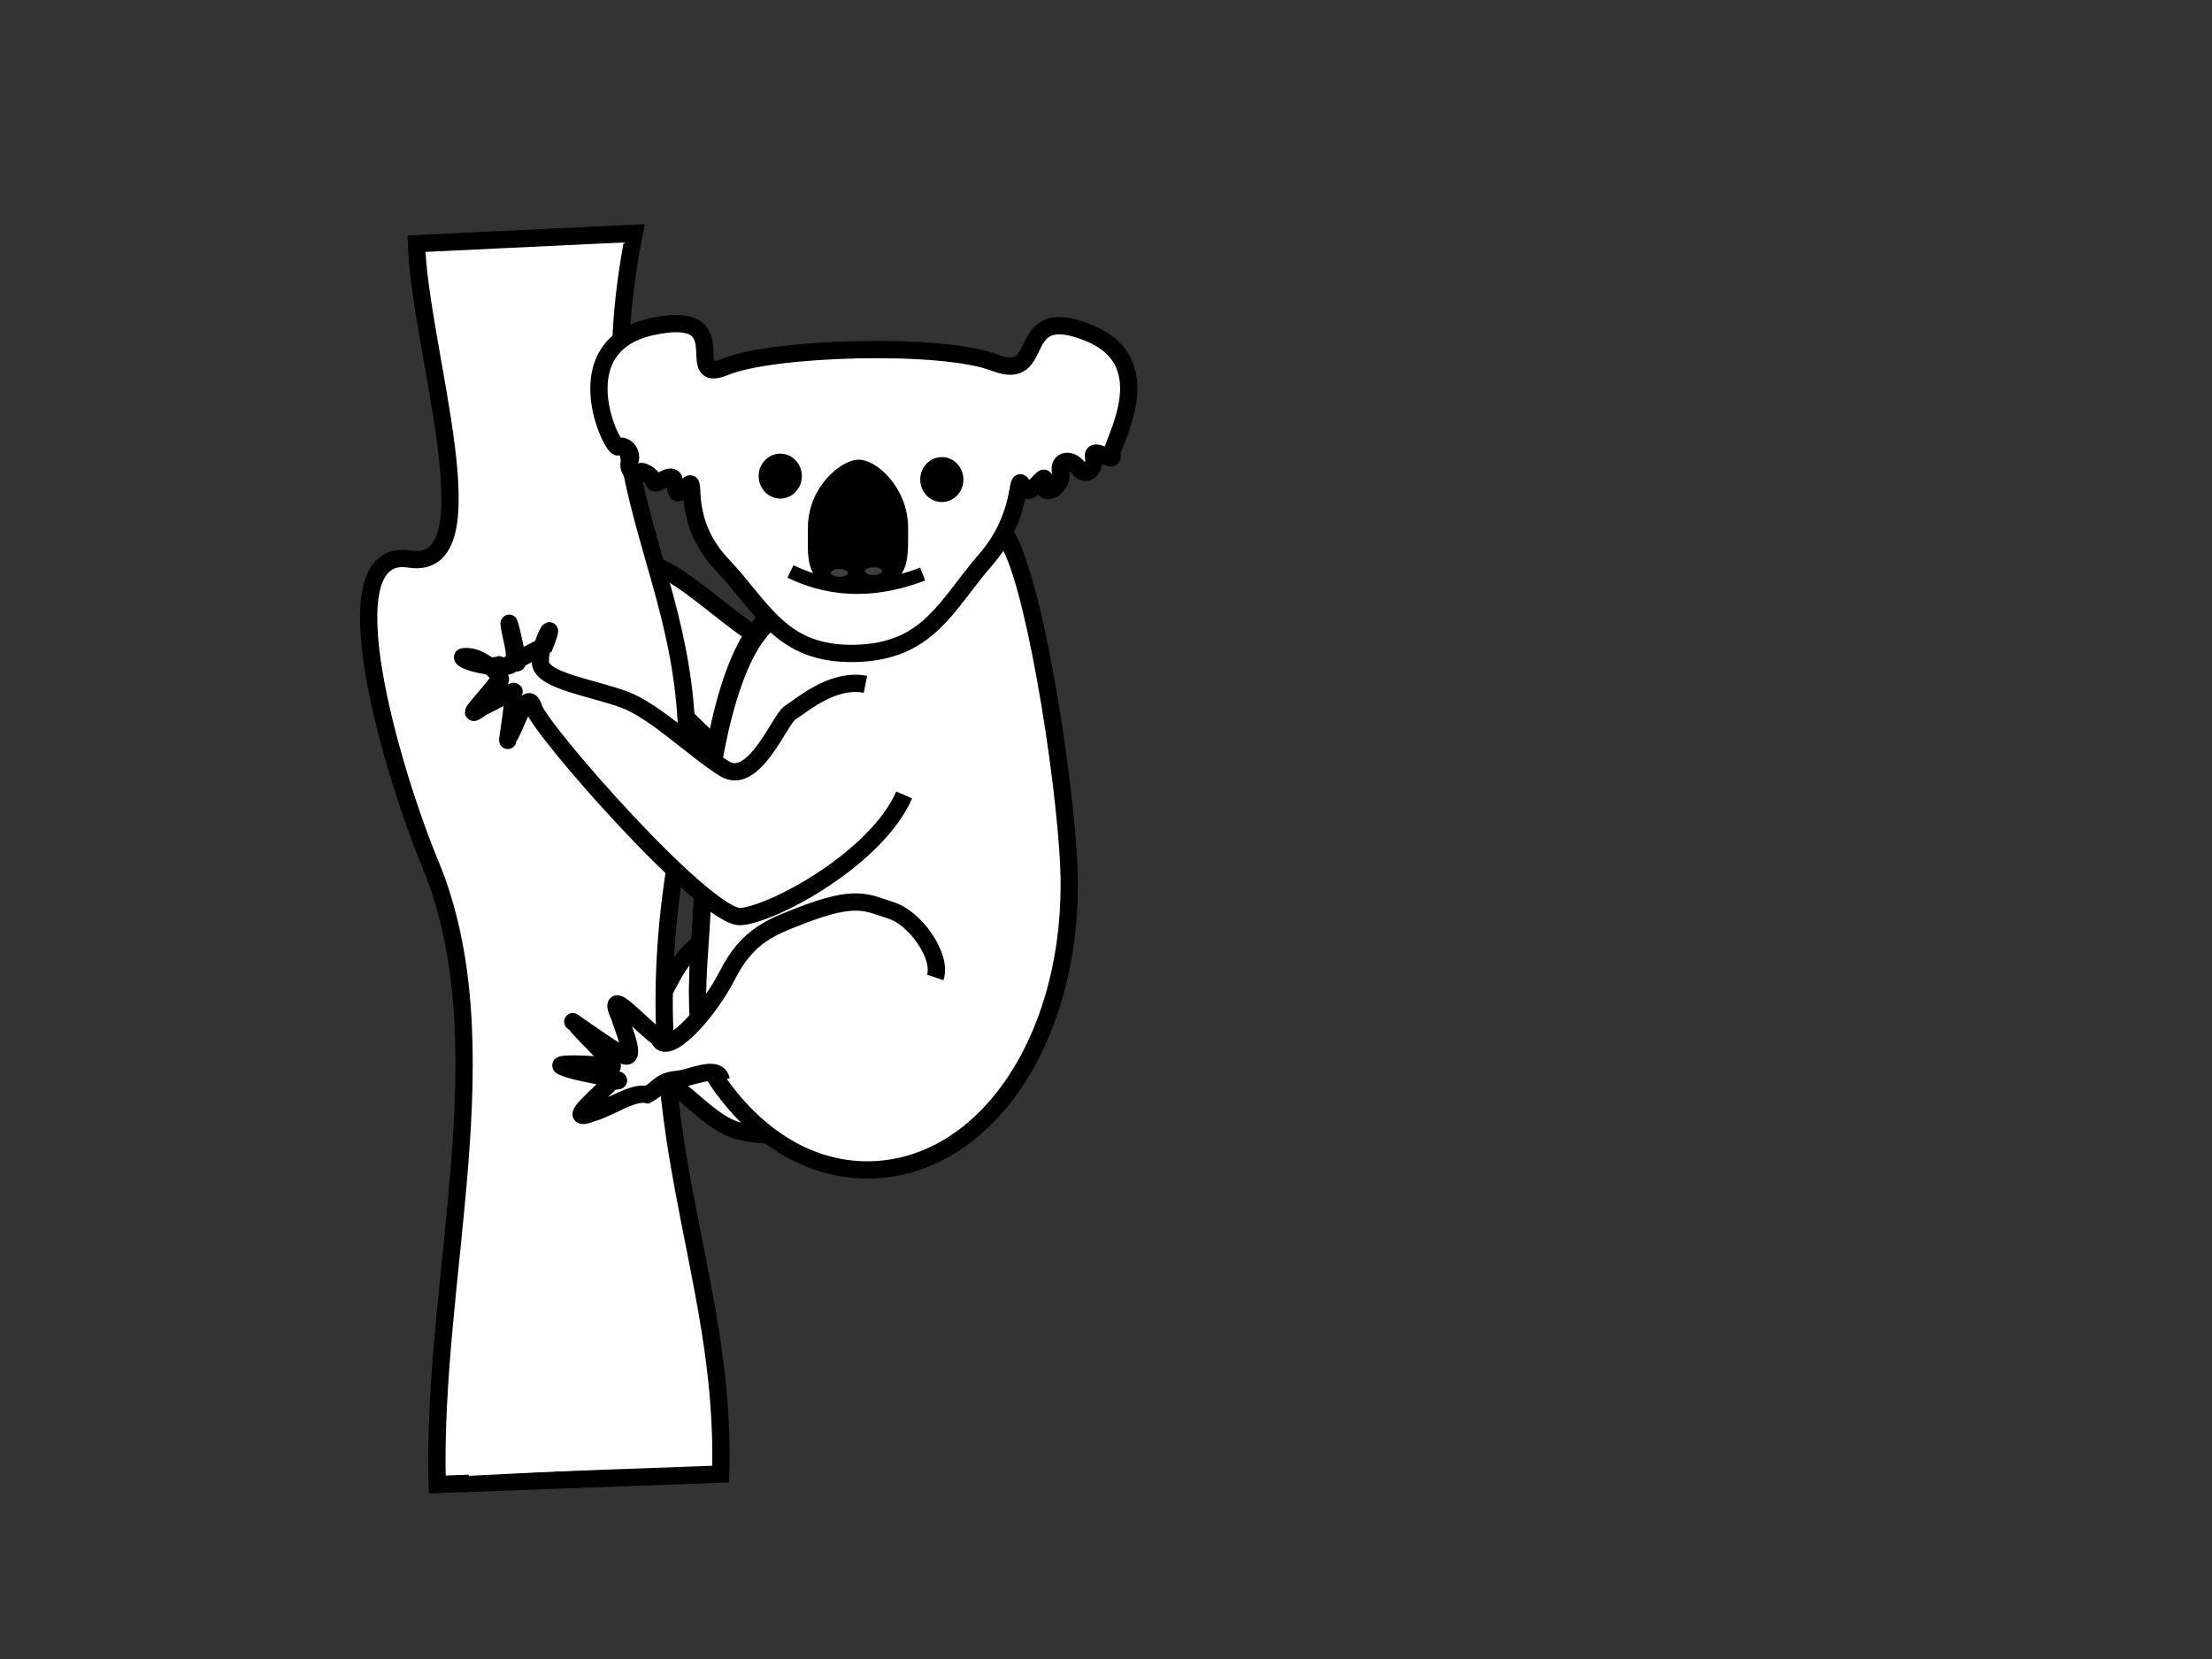
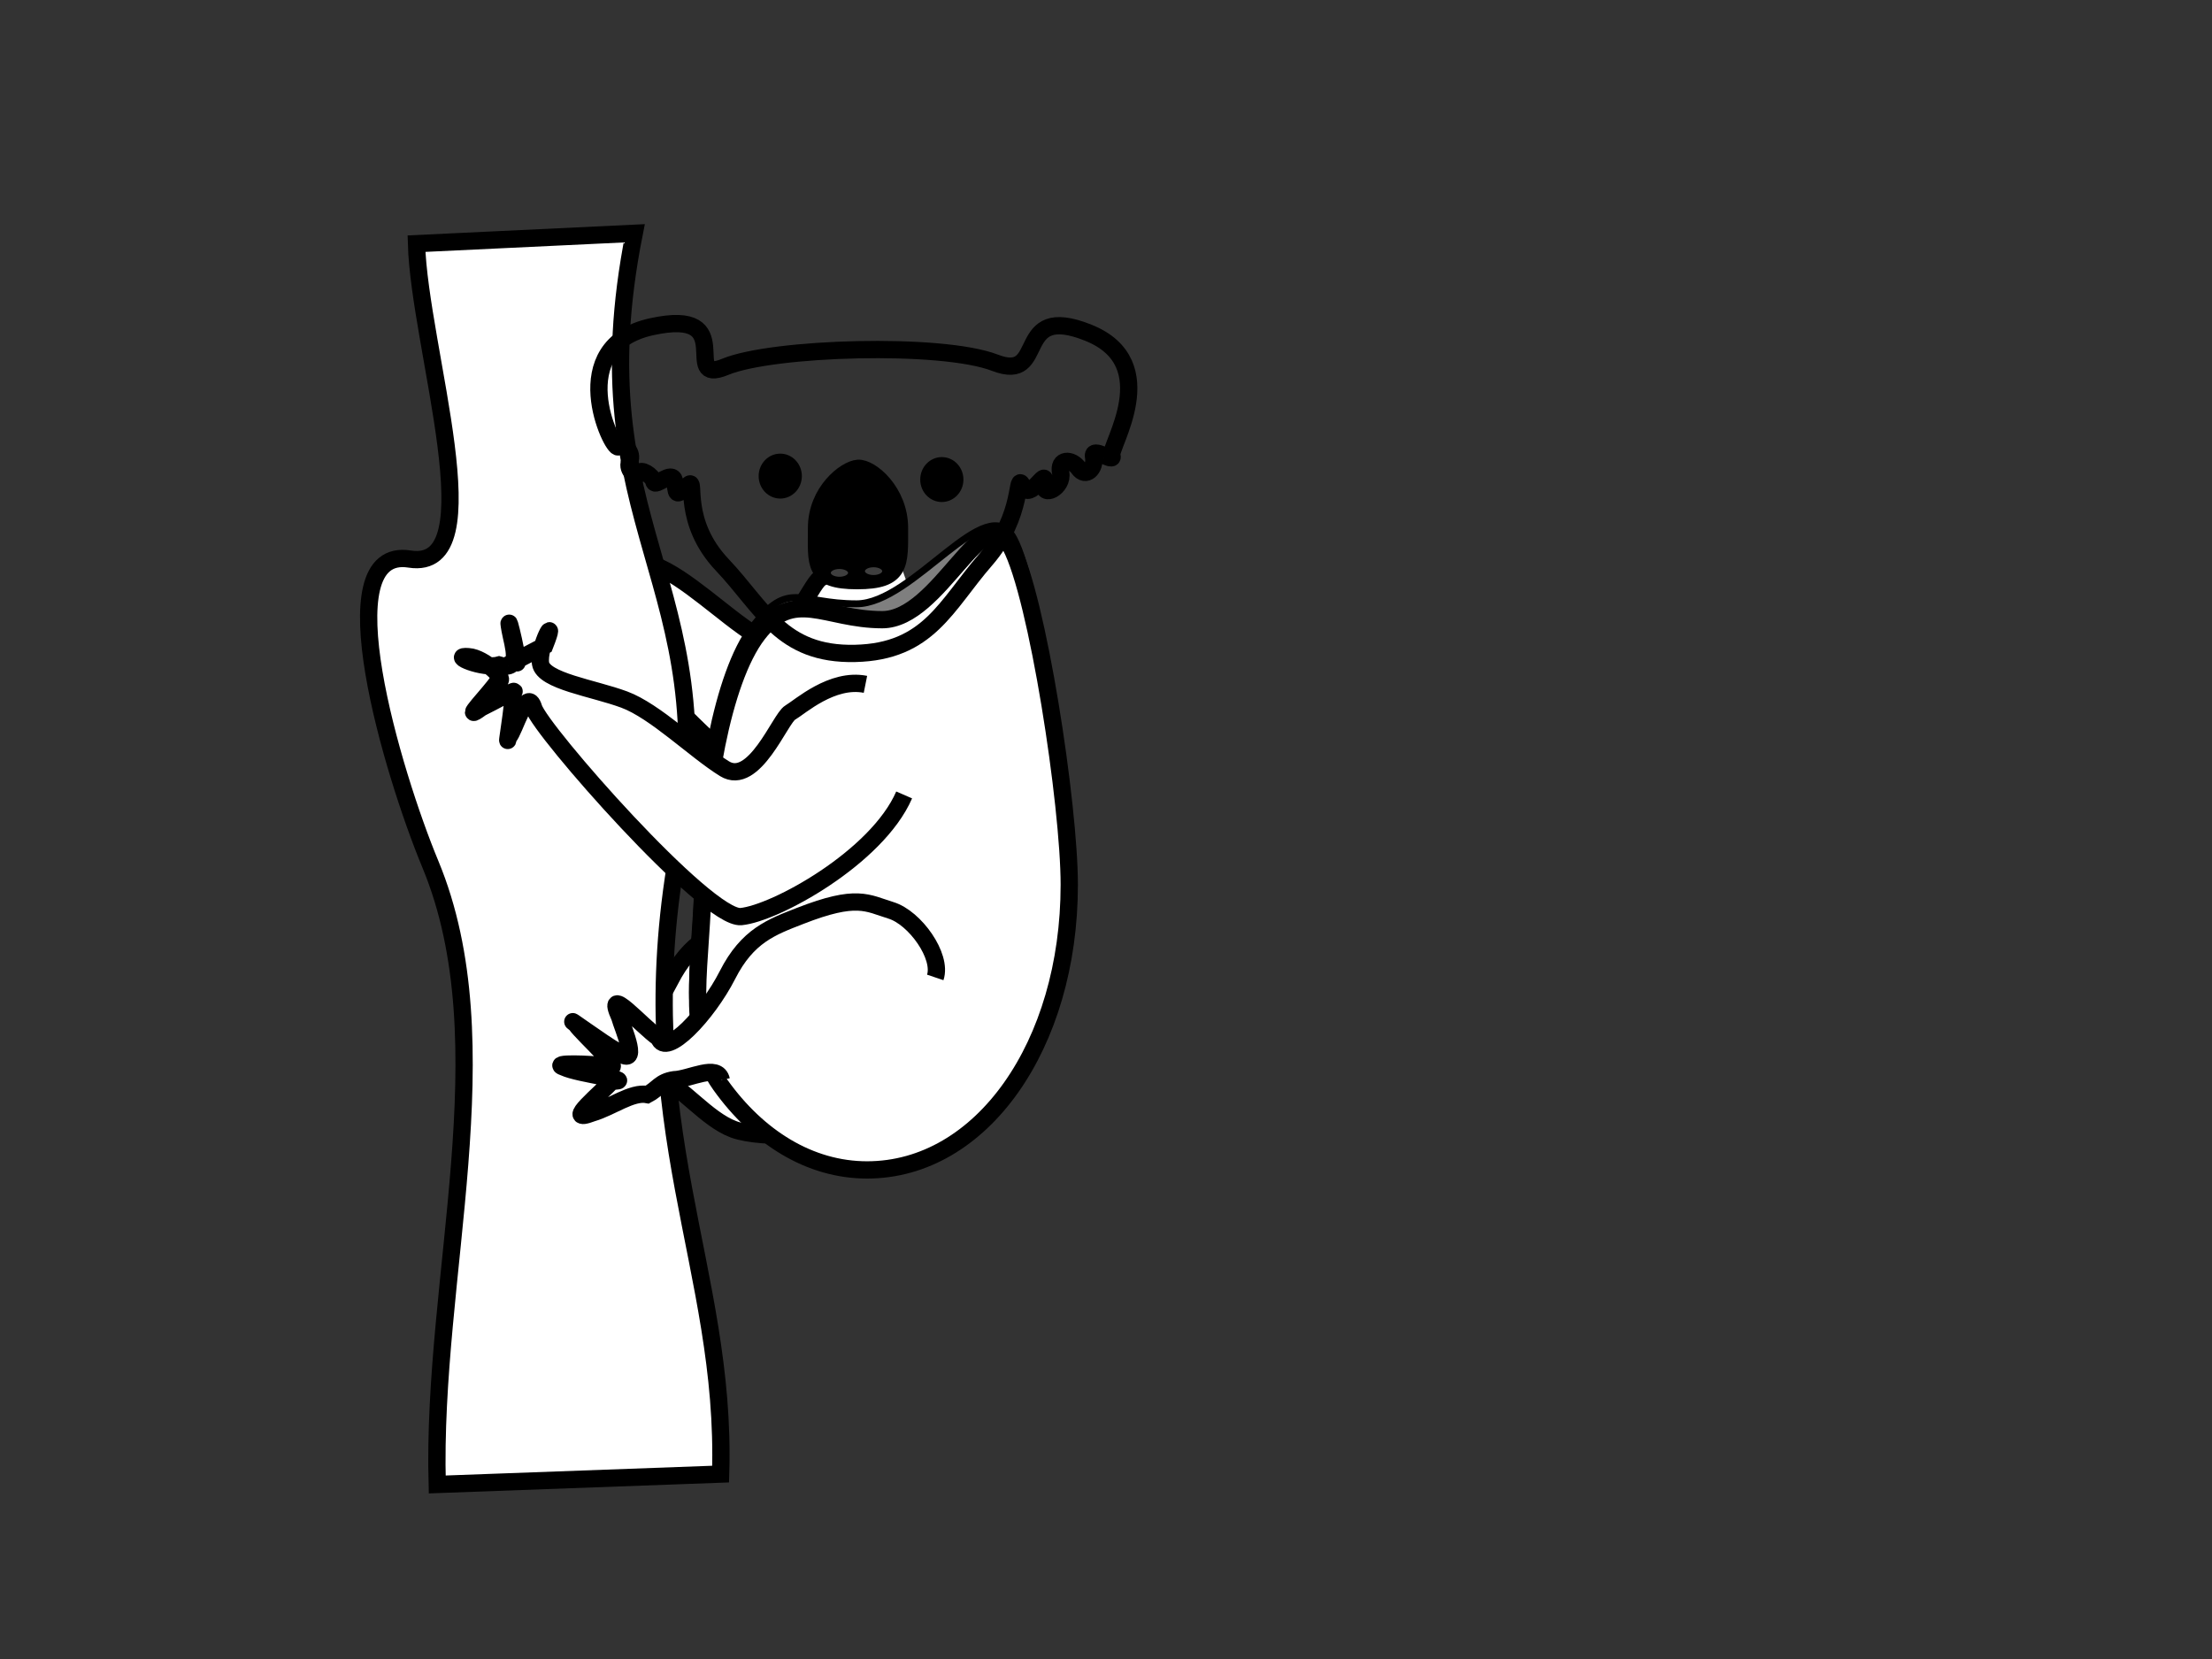
<svg xmlns="http://www.w3.org/2000/svg" width="640" height="480">
  <rect width="100%" height="100%" fill="#333333" stroke="none" />
  <title>koala</title>
  <g>
    <title>Layer 1</title>
    <path id="svg_31" d="m253.994,284.37c2.067,-6.133 -5.867,-17.267 -12.8,-19.4c-6.933,-2.133 -9.833,-4.833 -26.3,1.6c-8.233,3.217 -15.217,5.683 -21.013,17.088c-5.796,11.404 -17.904,24.246 -19.887,18.212c-4.933,-3.333 -15.867,-16.167 -11.3,-6c0.8,3.067 6.6,15.633 -1.1,9.7c-3.2,-1.733 -15.9,-10.967 -11.6,-7.7c2.133,3.2 15.767,14.9 8.4,12.1c-3.6,-0.533 -16.2,-1.067 -11.8,0.4c4.267,2 21.533,4 13.8,4c-2.533,3.067 -14.567,12.633 -5.6,9.2c5.467,-1.6 11.433,-6.2 15.9,-5.3c3.067,-1.6 3.633,-3.7 7.7,-4.3c4.067,-0.6 7.8,-2.8 13.2,-1.4c5.4,1.4 12.8,11.3 20.7,14.2c7.9,2.9 31.8,2.8 32.2,-6.3" stroke-linecap="null" stroke-linejoin="null" stroke-dasharray="null" stroke-width="5" stroke="#000000" fill="#ffffff" />
    <path id="svg_30" d="m259.09,159.154c-9.667,-1.933 -18.933,6.533 -21.8,8.2c-2.867,1.667 -10.4,21.533 -19,16.2c-8.6,-5.333 -20,-16.667 -29,-20c-9,-3.333 -23.4,-5.333 -24.2,-10.4c-0.8,-5.067 5.2,-15.333 1.2,-5.2l-8.4,4.4c2,4.4 -3.2,-17.6 -1.6,-8.8c0.8,4.4 3.6,12 -3.2,10c-4.533,1.333 -14.667,-2.933 -8.8,-2.4c4.4,0.267 11.6,6.933 8.4,7.2c-2.133,3.333 -11.067,12.267 -4.8,7.6c3.067,-1.467 11.333,-6.133 9.2,-4.4c0.4,2.933 -2.4,17.867 -1.2,12.8c1.6,-1.467 5.2,-14.933 7.2,-8.4c2,6.534 50.133,61.333 60,60.4c9.867,-0.933 39.333,-17.067 47.2,-35.2" stroke-linecap="null" stroke-linejoin="null" stroke-dasharray="null" stroke-width="5" stroke="#000000" fill="#ffffff" />
    <path id="svg_4" d="m126.5,429.5c-1.667,-60.167 19.667,-127.333 -2,-179.5c-10.833,-26.083 -30.667,-92.167 -6,-88.25c24.667,3.917 2.833,-61.167 2,-91.25l63,-3c-16.833,84.833 26.333,100.667 12.5,179.5c-13.833,78.833 14.333,119.667 12.5,179.5l-82,3z" stroke-linecap="null" stroke-linejoin="null" stroke-dasharray="null" stroke-width="5" stroke="#000000" fill="#ffffff" />
-     <path id="svg_19" d="m135.635,427c-1.184,-59.169 13.975,-125.223 -1.421,-176.525c-7.698,-25.651 -28.291,-83.6 -10.763,-79.748c17.528,3.852 21.513,-61.159 7.921,-96.777l44.766,-2.95c-11.961,83.427 18.712,98.998 8.882,176.525c-9.83,77.527 10.185,117.683 8.882,176.525l-58.267,2.95z" stroke-linecap="null" stroke-linejoin="null" stroke-dasharray="null" stroke-width="0" stroke="#000000" fill="#ffffff" />
    <path id="svg_20" d="m201.9,252.3c0,-23.204 5.413,-57.404 15.869,-71.003c10.456,-13.599 13.456,-6.597 30.031,-6.597c16.575,0 37.775,-33.502 45.531,-18.903c7.756,14.599 14.569,74.799 14.569,98.003c0,46.409 -25.351,82.5 -58.5,82.5c-16.575,0 -31.575,-9.398 -42.431,-24.597c-10.856,-15.199 -5.069,-36.199 -5.069,-59.403z" stroke-linecap="null" stroke-linejoin="null" stroke-dasharray="null" stroke-width="2" stroke="#000000" fill="#7f7f7f" />
-     <path id="svg_17" d="m198.38,141.125c2.166,-2.083 -2.197,10.698 9.66,23.217c11.858,12.519 17.078,26.101 38.411,25.618c21.333,-0.483 26.328,-13.933 37.75,-27.056c11.422,-13.123 8.617,-25.984 10.75,-21.349c2.134,4.635 7.067,-5.774 6.25,-0.999c-0.817,4.775 5.617,1.327 4.75,-2.825c-0.867,-4.152 3.133,-4.239 5.2,-1.332c2.067,2.906 4.951,0.004 4.325,-3.296c-0.626,-3.299 6.242,2.04 5.275,-0.355c-0.967,-2.394 15.367,-26.691 -6.8,-35.575c-22.167,-8.884 -11.5,14.678 -27,8.691c-15.5,-5.987 -64.5,-4.442 -78,1.159c-13.5,5.601 4.5,-17.242 -21.333,-11.588c-25.834,5.655 -11.459,35.695 -9.667,34.764c1.792,-0.931 4.372,1.606 3.302,4.249c-1.069,2.643 2.354,4.895 2.689,3.397c0.335,-1.498 3.867,0.535 4.3,2.409c0.434,1.874 5.197,-3.53 5.995,-0.205c0.797,3.324 -0.191,5.242 4.143,1.076z" stroke-linecap="null" stroke-linejoin="null" stroke-dasharray="null" stroke-width="2" stroke="#000000" fill="#ffffff" />
    <ellipse ry="5.5" rx="5.25" id="svg_10" cy="137.75" cx="225.75" stroke-linecap="null" stroke-linejoin="null" stroke-dasharray="null" stroke-width="2" stroke="#000000" fill="#000000" />
    <ellipse id="svg_11" ry="5.5" rx="5.25" cy="138.75" cx="272.5" stroke-linecap="null" stroke-linejoin="null" stroke-dasharray="null" stroke-width="2" stroke="#000000" fill="#000000" />
    <path id="svg_5" d="m236.25,152.75c0,-10.497 8.37,-17 12,-17.25c3.63,-0.25 12,6.753 12,17.25c0,10.497 0.63,15.25 -12.25,15.25c-12.88,0 -11.75,-4.753 -11.75,-15.25z" stroke-linecap="null" stroke-linejoin="null" stroke-dasharray="null" stroke-width="5" stroke="#000000" fill="#000000" />
    <ellipse transform="rotate(90 242.875 165.75)" ry="3" rx="1.625" id="svg_8" cy="165.75" cx="242.875" stroke-linecap="null" stroke-linejoin="null" stroke-dasharray="null" stroke="#000000" fill="#3f3f3f" />
    <ellipse id="svg_9" transform="rotate(90 252.75 165.25)" ry="3" rx="1.625" cy="165.25" cx="252.75" stroke-linecap="null" stroke-linejoin="null" stroke-dasharray="null" stroke="#000000" fill="#3f3f3f" />
    <path id="svg_23" d="m203,255.4c0,-19.945 2.073,-37.595 6.335,-52.259c4.262,-14.664 7.612,-22.441 13.965,-22.441c12.707,0 0.6,34.71 0.6,74.6c0,9.972 39.207,14.321 1.756,37.485c-37.451,23.164 8.94,20.142 16.309,25.374c14.738,10.464 11.66,7.077 19.556,4.874c7.896,-2.203 15.464,-3.443 18.584,-6.354c6.24,-5.823 14.189,-15.328 17.895,-19.578c3.706,-4.25 1.546,3.014 -4.42,11.202c-5.966,8.187 -14.238,18.297 -19.756,21.738c-11.037,6.882 -36.059,6.089 -39.591,4.388c-3.532,-1.701 -24.667,-19.938 -27.998,-26.47c-6.662,-13.064 -3.235,-32.614 -3.235,-52.559z" stroke-linecap="null" stroke-linejoin="null" stroke-dasharray="null" stroke-width="0" stroke="#000000" fill="#bfbfbf" />
    <path id="svg_32" d="m203.37,254.494c0,-23.204 5.413,-57.404 15.869,-71.003c10.456,-13.599 19.456,-4.197 36.031,-4.197c16.575,0 29.375,-35.902 37.131,-21.303c7.756,14.599 16.969,74.799 16.969,98.003c0,46.409 -25.351,82.5 -58.5,82.5c-16.575,0 -31.575,-9.398 -42.431,-24.597c-10.856,-15.199 -5.069,-36.199 -5.069,-59.403z" stroke-linecap="null" stroke-linejoin="null" stroke-dasharray="null" stroke-width="5" stroke="#000000" fill="#ffffff" />
    <path id="svg_26" d="m250.4,198c-9.667,-1.933 -18.933,6.533 -21.8,8.2c-2.867,1.667 -10.4,21.533 -19,16.2c-8.6,-5.333 -20,-16.667 -29,-20c-9,-3.333 -23.4,-5.333 -24.2,-10.4c-0.8,-5.067 5.2,-15.333 1.2,-5.2l-8.4,4.4c2,4.4 -3.2,-17.6 -1.6,-8.8c0.8,4.4 3.6,12 -3.2,10c-4.533,1.333 -14.667,-2.933 -8.8,-2.4c4.4,0.267 11.6,6.933 8.4,7.2c-2.133,3.333 -11.067,12.267 -4.8,7.6c3.067,-1.467 11.333,-6.133 9.2,-4.4c0.4,2.933 -2.4,17.867 -1.2,12.8c1.6,-1.467 5.2,-14.933 7.2,-8.4c2,6.534 50.133,61.333 60,60.4c9.867,-0.933 39.333,-17.067 47.2,-35.2" stroke-linecap="null" stroke-linejoin="null" stroke-dasharray="null" stroke-width="5" stroke="#000000" fill="#ffffff" />
    <path id="svg_28" d="m270.6,282.8c2.067,-6.133 -5.867,-17.267 -12.8,-19.4c-6.933,-2.133 -9.833,-4.833 -26.3,1.6c-8.233,3.217 -15.217,5.683 -21.012,17.087c-5.796,11.404 -17.904,24.246 -19.887,18.212c-4.933,-3.333 -15.867,-16.167 -11.3,-6c0.8,3.067 6.6,15.633 -1.1,9.7c-3.2,-1.733 -15.9,-10.967 -11.6,-7.7c2.133,3.2 15.767,14.9 8.4,12.1c-3.6,-0.533 -16.2,-1.067 -11.8,0.4c4.267,2 21.533,4 13.8,4c-2.533,3.067 -14.567,12.633 -5.6,9.2c5.467,-1.6 11.433,-6.2 15.9,-5.3c3.067,-1.6 3.633,-3.7 7.7,-4.3c4.567,-0.133 12.633,-4.767 13.7,0.1" stroke-linecap="null" stroke-linejoin="null" stroke-dasharray="null" stroke-width="5" stroke="#000000" fill="#ffffff" />
-     <path id="svg_12" d="m175.5,122.15c4.417,-0.167 8.833,-0.083 12.75,2.25c3.917,2.333 12.583,2.833 16.75,7.5c4.167,4.667 3.167,6.75 5.25,12.25c2.083,5.5 4.833,8.75 6.5,13.75c1.667,5 6.833,7.75 11.25,9.5c4.417,1.75 6.5,2.75 10,3.5c5.333,-0.083 11.667,0.833 17,0.75c3.167,-0.917 6.333,-2.333 9.5,-3.25c3.167,-0.917 6.25,-4.167 9.5,-8.75c3.25,-4.583 3.5,-6.167 5.5,-9c1.333,-4 1.917,-6.25 4.5,-11.5c2.583,-5.25 1.667,-5.667 5,-9c3.333,-3.333 6.417,-5.917 13,-5c6.583,0.917 13.167,-1.083 19.75,-4.25l-1,10.75l-4.25,2l-2.25,3.25l-6,-2l-2.5,5.75l-5.25,-0.75l-5.5,2l-6.5,16.75l-7.75,8.75l-8.75,11.25l-10.75,7.75l-12.25,3.5l-9.75,-0.75l-7.5,-2l-7.5,-4.25l-6.5,-7.25l-5.75,-5.5l-5.5,-7.5l-4.25,-7.25l-1.75,-7l-1.5,-5.25l-2.75,-1l-2.5,-3.25l-3,0l-2,0.5l-2.25,-1.75l-3.25,-0.25l-2.25,-3.25l-0.25,-4l-5.25,-1.5l0,-6.5z" stroke-linecap="null" stroke-linejoin="null" stroke-dasharray="null" stroke-width="0" stroke="#cccccc" fill="#ffffff" />
    <path id="svg_2" d="m199.312,140.218c2.166,-2.083 -2.197,10.698 9.66,23.217c11.858,12.519 17.078,26.101 38.411,25.618c21.333,-0.483 26.328,-13.933 37.75,-27.056c11.422,-13.123 8.617,-25.984 10.75,-21.349c2.134,4.635 7.067,-5.774 6.25,-0.999c-0.817,4.775 5.617,1.327 4.75,-2.825c-0.867,-4.152 3.133,-4.239 5.2,-1.332c2.067,2.906 4.951,0.004 4.325,-3.296c-0.626,-3.299 6.242,2.04 5.275,-0.355c-0.967,-2.394 15.367,-26.691 -6.8,-35.575c-22.167,-8.884 -11.5,14.678 -27,8.691c-15.5,-5.987 -64.5,-4.442 -78,1.159c-13.5,5.601 4.5,-17.242 -21.333,-11.588c-25.834,5.655 -11.459,35.695 -9.667,34.764c1.792,-0.931 4.372,1.606 3.302,4.249c-1.069,2.643 2.354,4.895 2.689,3.397c0.335,-1.498 3.867,0.535 4.3,2.409c0.434,1.874 5.197,-3.53 5.995,-0.205c0.797,3.324 -0.191,5.242 4.143,1.076z" stroke-linecap="null" stroke-linejoin="null" stroke-dasharray="null" stroke-width="5" stroke="#000000" fill="none" />
-     <path stroke-width="4" id="svg_7" d="m228.7,165.35c13,6.25 25.75,5.5 38.25,0.75" stroke-linecap="null" stroke-linejoin="null" stroke-dasharray="null" stroke="#000000" fill="none" />
  </g>
</svg>